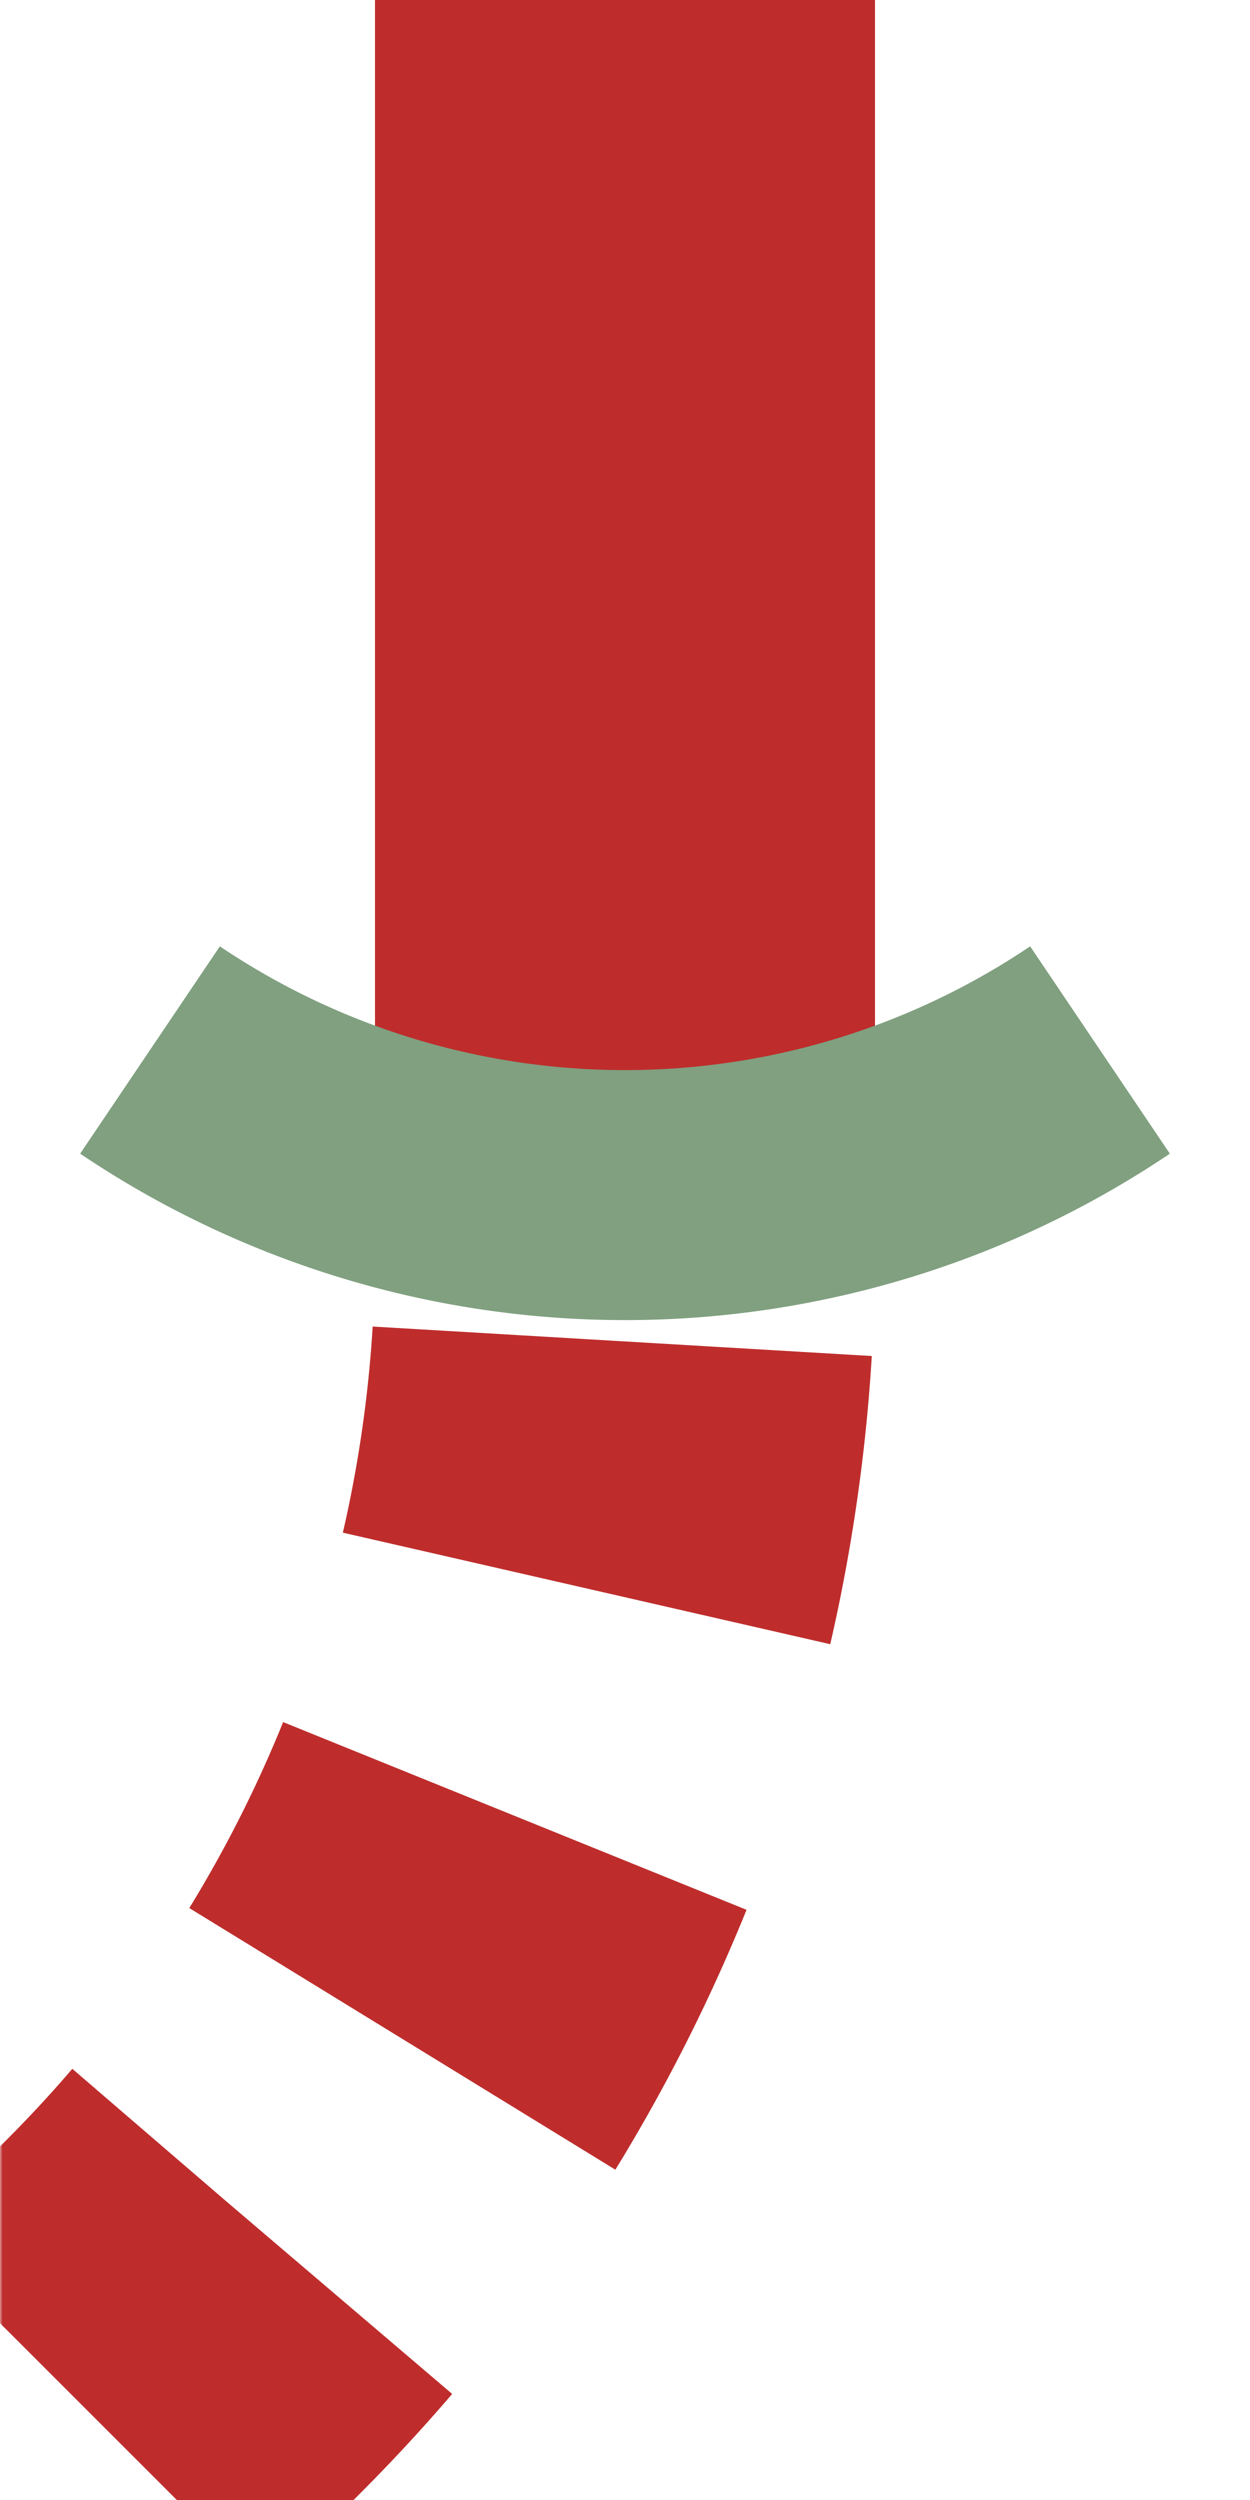
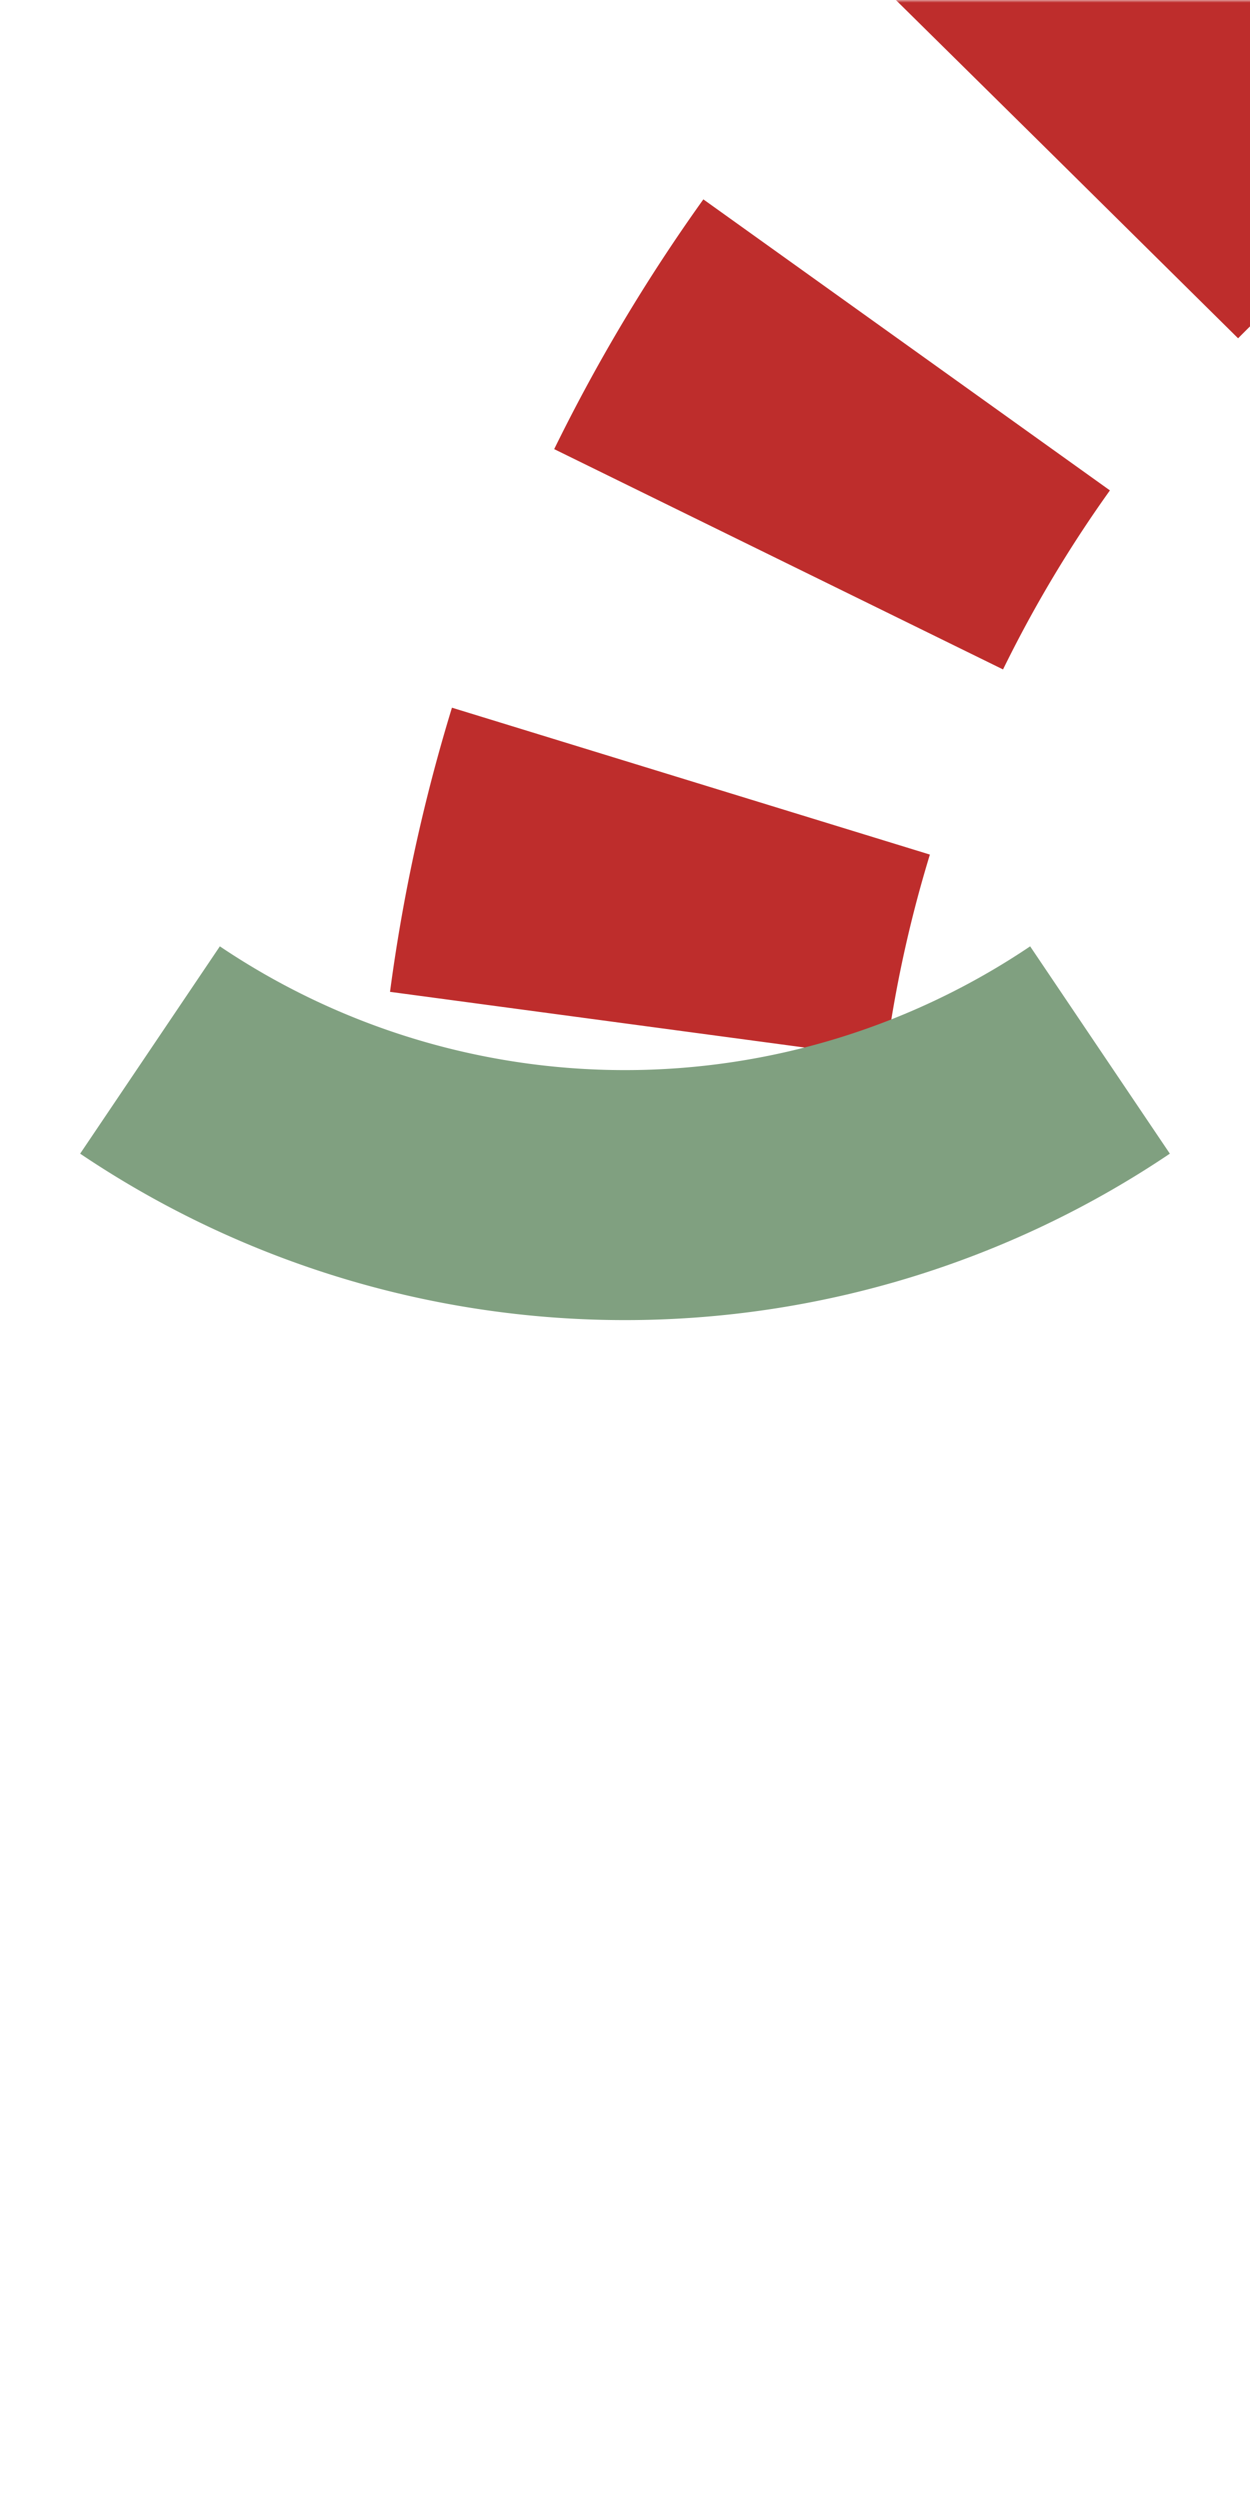
<svg xmlns="http://www.w3.org/2000/svg" width="250" height="500">
  <title>tdSTR3a</title>
  <defs>
    <mask id="1">
      <rect x="-100" y="-100" width="1200" height="1200" fill="#FFF" />
-       <path d="M 0,500 36.61,463.39 A 301.78,301.78 0 0 0 125,250" stroke="#000" stroke-width="20" fill="none" />
    </mask>
  </defs>
  <g stroke="#BE2D2C" stroke-width="100" fill="none">
    <g mask="url(#1)">
-       <path d="m 250,0 0,0 M 17.68,482.32 36.61,463.39 A 301.78,301.78 0 0 0 125,250" stroke-dasharray="50,47.76" />
+       <path d="m 250,0 0,0 A 301.78,301.78 0 0 0 125,250" stroke-dasharray="50,47.76" />
    </g>
-     <path d="M 125,0 V 250" />
    <path stroke="#80A080" d="m 30,210 a 170,170 0 0 0 190,0" stroke-width="50" />
  </g>
</svg>